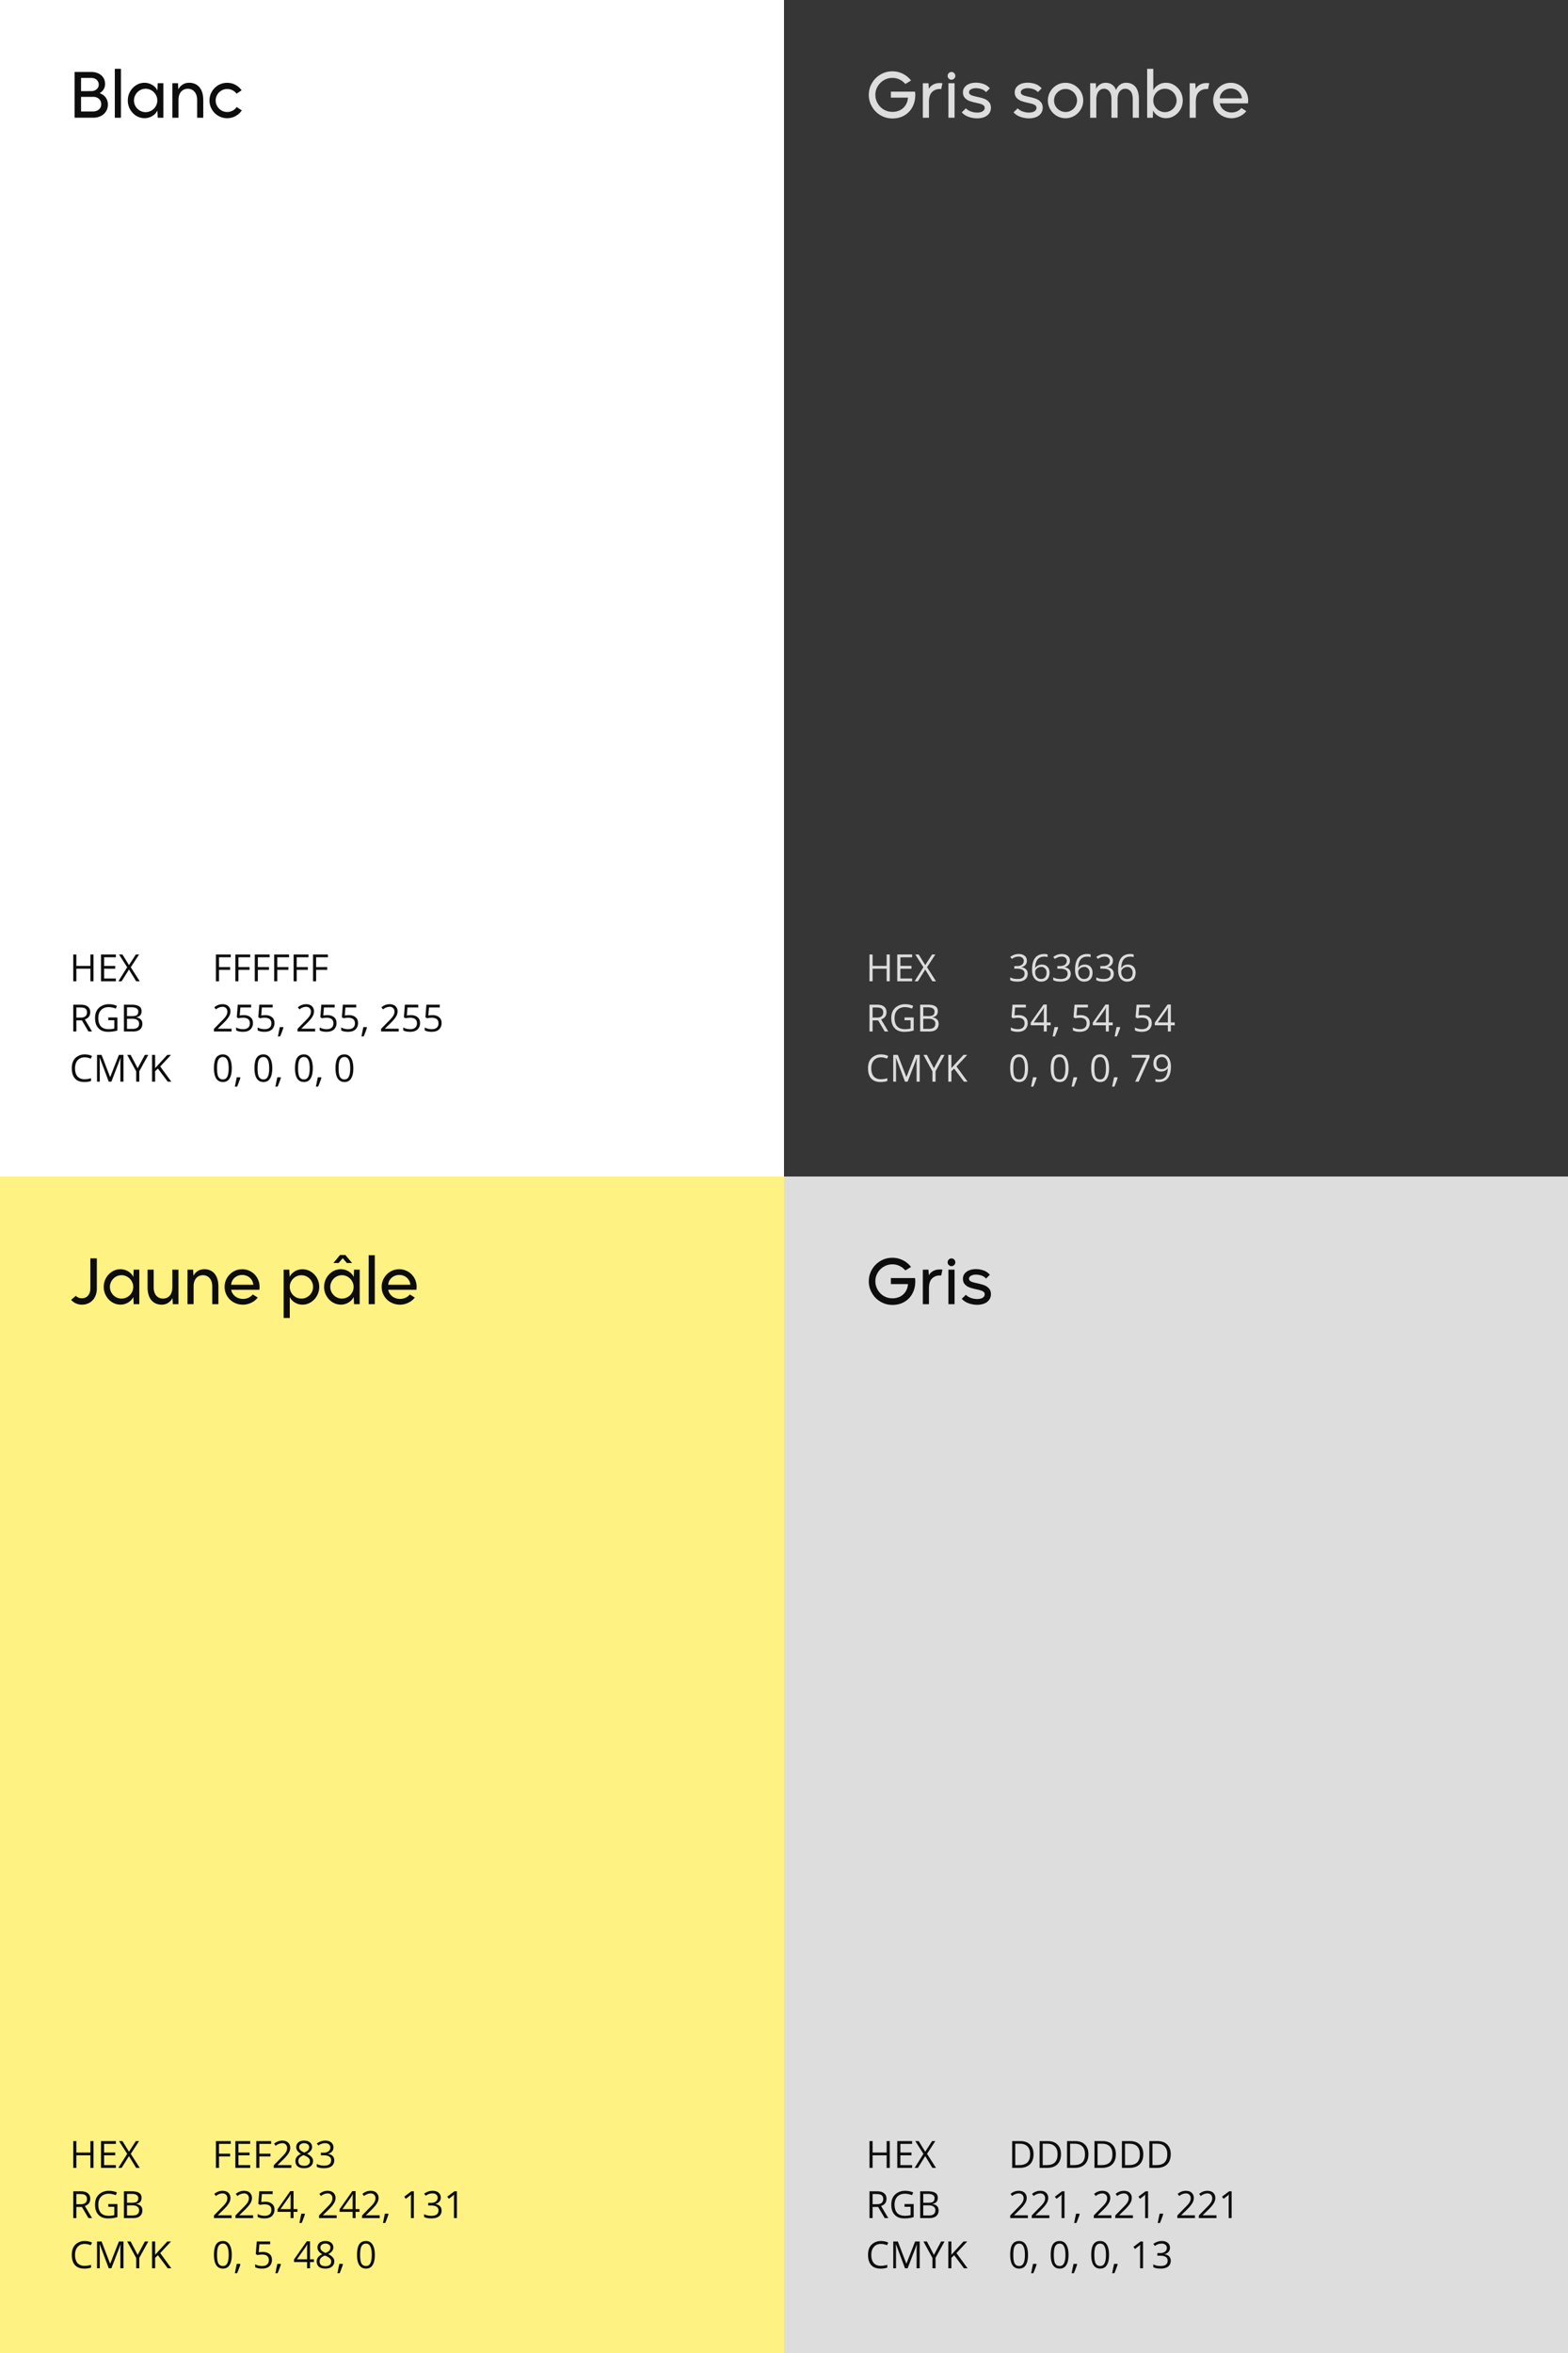
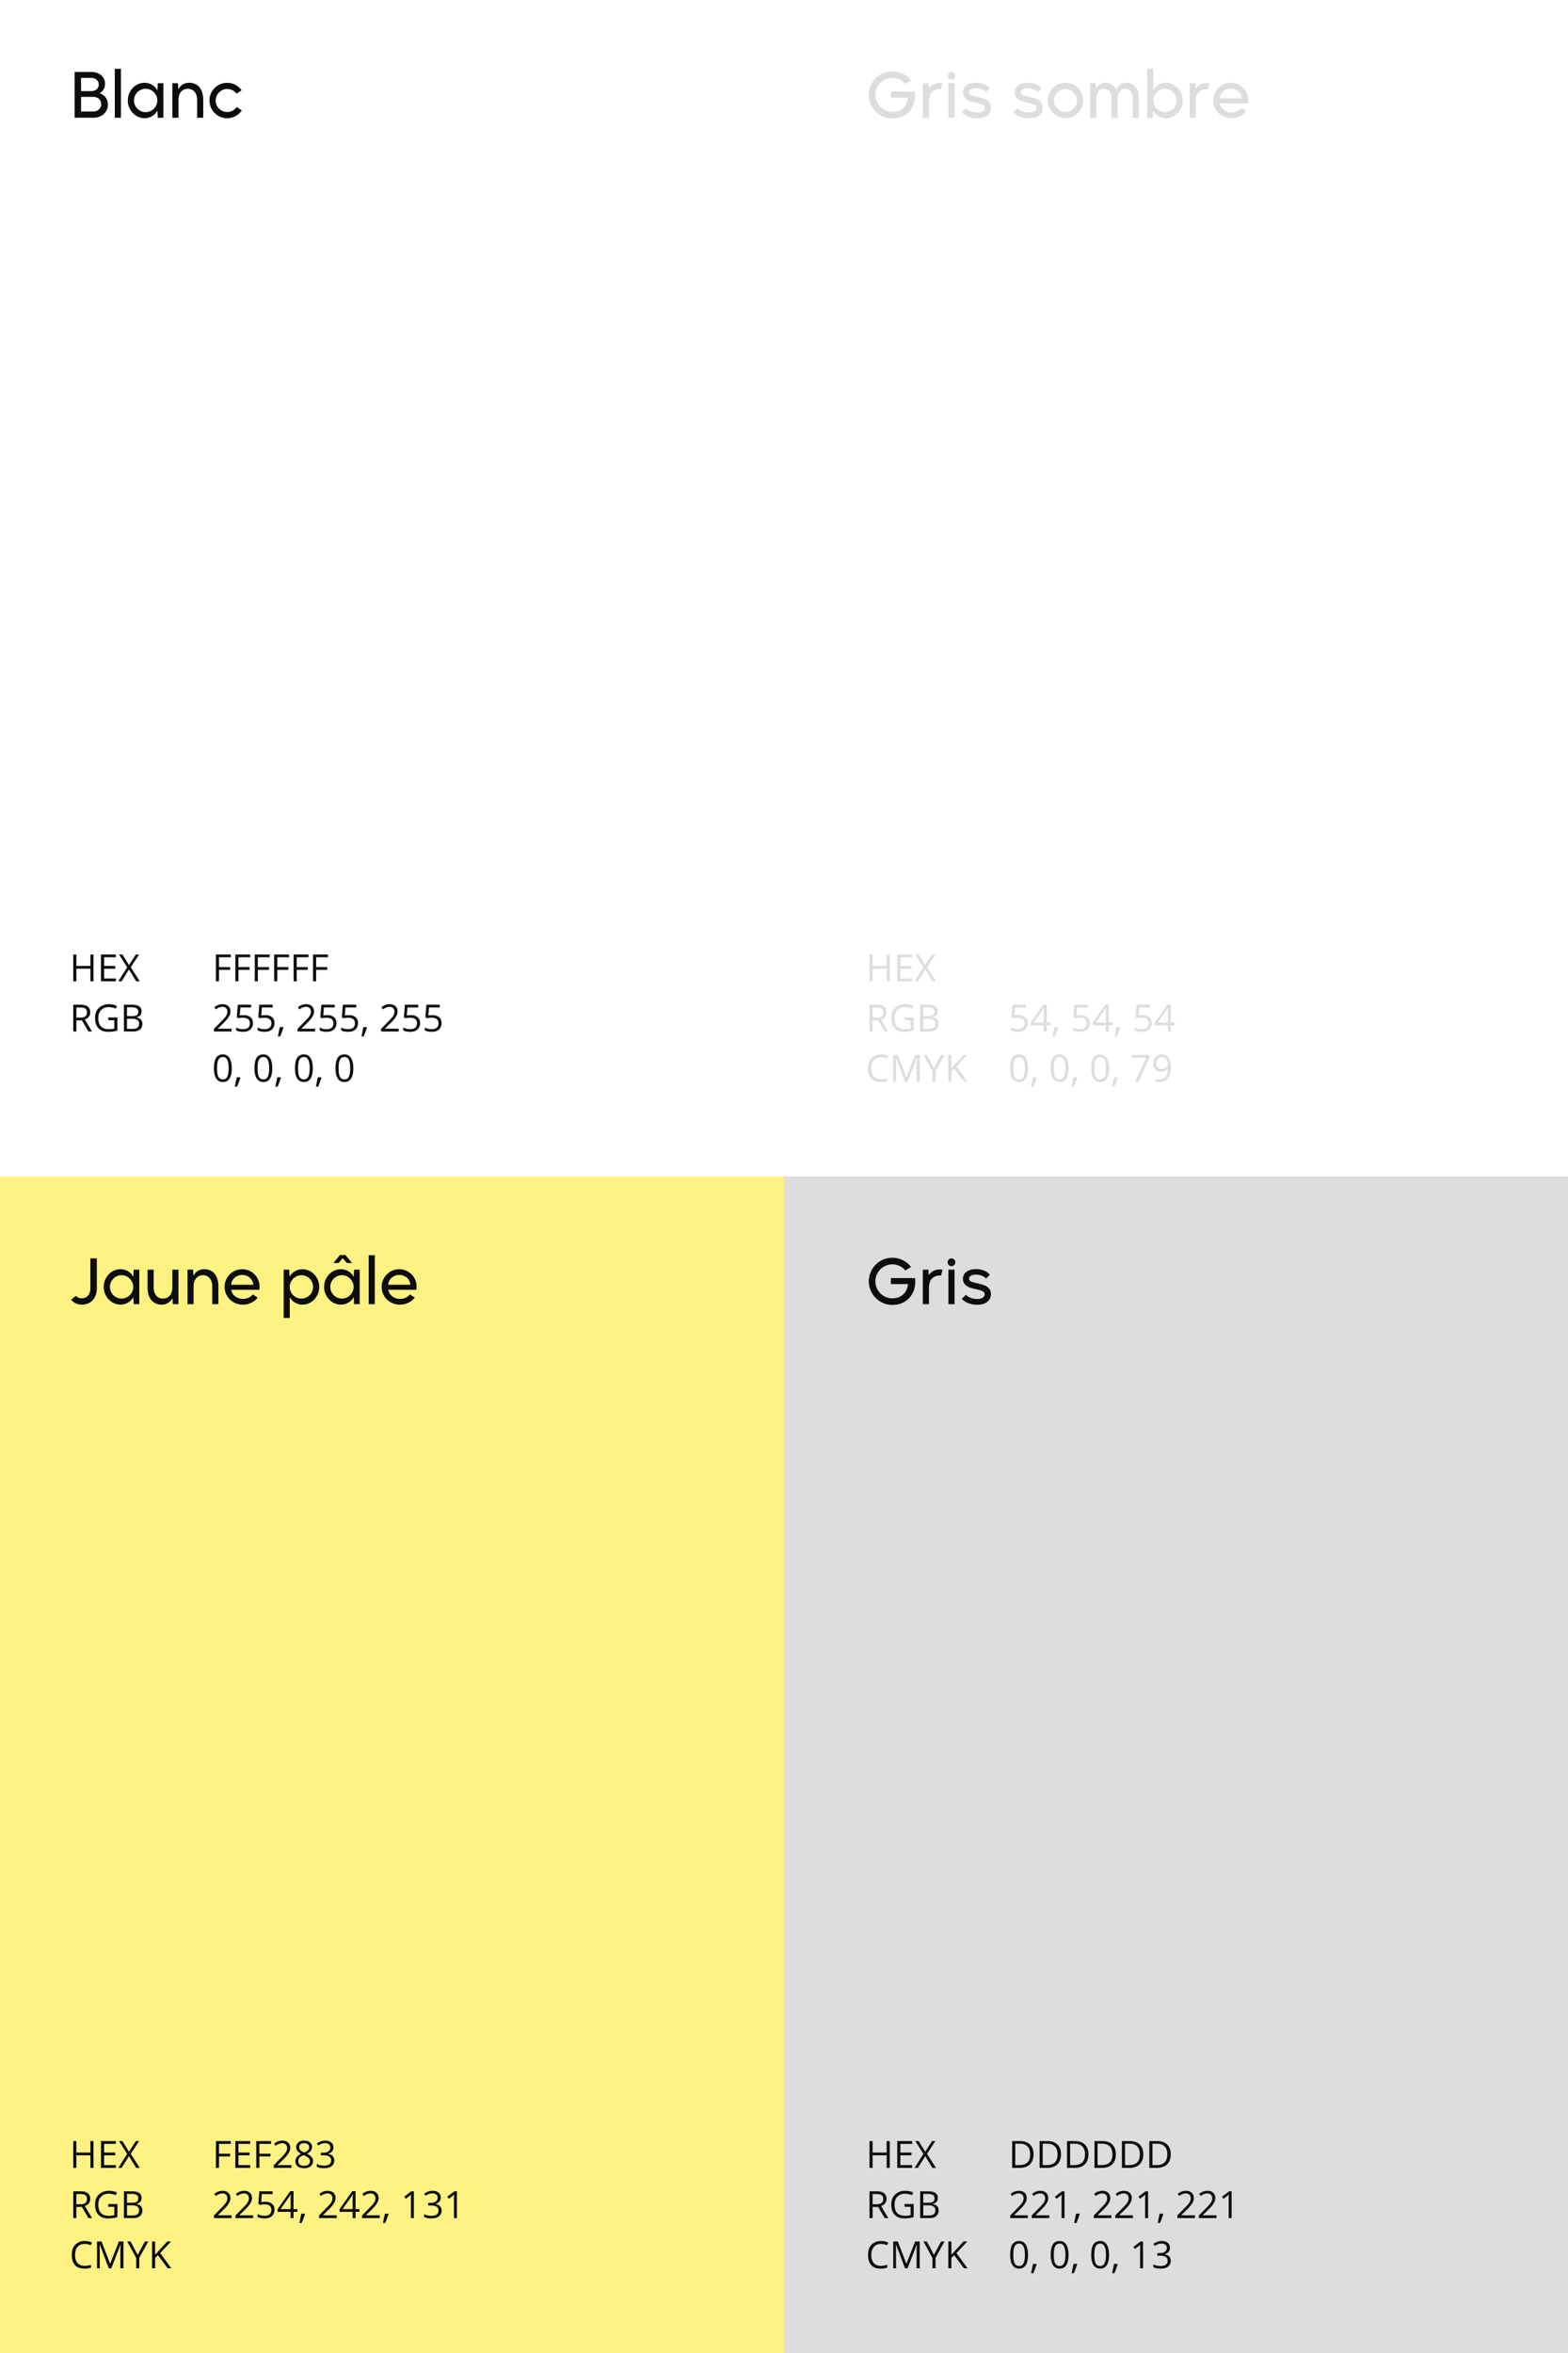
<svg xmlns="http://www.w3.org/2000/svg" width="200" viewBox="0 0 150 225" height="300" version="1.0">
  <defs>
    <clipPath id="a">
      <path d="M0 0h75v112.5H0zm0 0" />
    </clipPath>
    <clipPath id="b">
      <path d="M0 112.5h75V225H0zm0 0" />
    </clipPath>
    <clipPath id="c">
-       <path d="M75 0h75v112.5H75zm0 0" />
-     </clipPath>
+       </clipPath>
    <clipPath id="d">
      <path d="M75 112.5h75V225H75zm0 0" />
    </clipPath>
  </defs>
  <path fill="#fff" d="M-15-22.5h180v270H-15z" />
  <path fill="#fff" d="M-15-22.5h180v270H-15z" />
  <path fill="#fff" d="M-15-22.5h180v270H-15z" />
  <g clip-path="url(#a)">
    <path fill="#fff" d="M0 0h75.305v112.64H0zm0 0" />
  </g>
  <g clip-path="url(#b)">
    <path fill="#fef283" d="M0 112.5h75.305v112.64H0zm0 0" />
  </g>
  <g clip-path="url(#c)">
-     <path fill="#363636" d="M75 0h75.305v112.64H75zm0 0" />
-   </g>
+     </g>
  <g clip-path="url(#d)">
    <path fill="#ddd" d="M75 112.5h75.305v112.64H75zm0 0" />
  </g>
  <path d="M7.137 6.88h1.57c.266 0 .5.046.703.144.203.094.363.23.473.402.113.172.168.372.168.59a.979.979 0 0 1-.137.524 1.113 1.113 0 0 1-.387.375c.243.078.434.215.578.402.141.192.215.418.215.684a1.192 1.192 0 0 1-.68 1.097c-.218.106-.464.16-.742.16H7.137zm1.738 3.78a.929.929 0 0 0 .43-.089.652.652 0 0 0 .379-.613.669.669 0 0 0-.375-.61.873.873 0 0 0-.395-.086h-1.16v1.399zM8.73 8.713c.141 0 .262-.032.372-.082a.664.664 0 0 0 .253-.22.55.55 0 0 0 .09-.312.605.605 0 0 0-.195-.464c-.129-.122-.316-.184-.555-.184h-.941v1.266zM10.983 6.579h.586v4.68h-.586zM13.832 11.301c-.289 0-.558-.078-.805-.23a1.67 1.67 0 0 1-.582-.617 1.658 1.658 0 0 1-.218-.844c0-.309.07-.59.218-.848a1.67 1.67 0 0 1 .582-.617 1.472 1.472 0 0 1 1.54-.023c.226.14.39.316.492.535l.031-.7h.539v3.302h-.539l-.031-.688a1.26 1.26 0 0 1-.492.523 1.382 1.382 0 0 1-.735.207zm.094-.578c.203 0 .39-.05.562-.152.172-.098.309-.234.407-.406.101-.168.152-.356.152-.555 0-.203-.05-.39-.152-.559a1.106 1.106 0 0 0-.407-.41 1.086 1.086 0 0 0-.562-.152c-.2 0-.383.05-.555.152a1.125 1.125 0 0 0-.402.41 1.062 1.062 0 0 0-.152.56c0 .198.05.386.152.558.098.168.234.304.402.402.172.102.356.152.555.152zM16.488 7.958h.54l.03.586a1.17 1.17 0 0 1 .41-.453c.18-.118.392-.176.63-.176.265 0 .496.062.699.183.203.121.36.309.477.559.113.25.171.559.171.926v1.676h-.585V9.583c0-.242-.04-.446-.122-.61a.835.835 0 0 0-.32-.363.883.883 0 0 0-.453-.121.856.856 0 0 0-.453.121.84.84 0 0 0-.32.363c-.079.16-.118.364-.118.61v1.676h-.586zM21.733 11.305c-.309 0-.594-.078-.852-.23a1.67 1.67 0 0 1-.613-.621 1.64 1.64 0 0 1-.226-.848c0-.305.074-.586.226-.844a1.69 1.69 0 0 1 .613-.617c.262-.152.543-.226.852-.226.277 0 .54.062.781.191.242.129.442.305.602.524l-.485.324a1.178 1.178 0 0 0-.39-.328 1.14 1.14 0 0 0-.508-.118c-.2 0-.383.047-.55.149a1.093 1.093 0 0 0 0 1.898c.167.102.35.149.55.149a1.075 1.075 0 0 0 .91-.477l.488.324a1.685 1.685 0 0 1-1.398.75zm0 0" fill="#0d0d0d" />
  <g fill="#0d0d0d">
    <path d="M8.945 93.833h-.297V92.63H7.305v1.203h-.297V91.27h.297v1.094h1.343V91.27h.297zM11.086 93.833H9.664V91.27h1.422v.266H9.96v.828h1.062v.266H9.961v.937h1.125zM13.37 93.833h-.344l-.688-1.125-.703 1.125h-.313l.844-1.344-.781-1.219h.328l.625 1.016.656-1.016h.313l-.797 1.22zm0 0" />
  </g>
  <g fill="#0d0d0d">
    <path d="M7.305 97.57v1.063h-.297v-2.562h.703c.312 0 .539.062.687.187.157.117.235.293.235.531 0 .344-.172.575-.516.688l.688 1.156H8.46l-.625-1.062zm0-.265h.406c.207 0 .36-.04.453-.125.102-.082.156-.207.156-.375 0-.164-.054-.285-.156-.36-.094-.07-.258-.109-.484-.109h-.375zM10.358 97.29h.875v1.25a2.538 2.538 0 0 1-.422.093c-.136.02-.296.031-.484.031-.387 0-.687-.113-.906-.343-.219-.227-.328-.551-.328-.97 0-.269.05-.503.156-.702.113-.196.27-.348.469-.453.195-.114.43-.172.703-.172.27 0 .523.054.765.156l-.109.266a1.867 1.867 0 0 0-.672-.141c-.312 0-.558.094-.734.281-.18.18-.266.434-.266.766 0 .344.082.61.25.797.176.18.426.265.75.265.176 0 .352-.02.531-.062v-.797h-.578zM11.854 96.07h.719c.344 0 .586.055.734.157.157.094.235.25.235.469 0 .156-.043.289-.125.39a.659.659 0 0 1-.375.188v.015c.383.063.578.266.578.61 0 .23-.078.414-.235.547-.148.125-.359.187-.64.187h-.89zm.297 1.094h.484c.208 0 .36-.03.454-.093.093-.07.14-.188.14-.344a.329.329 0 0 0-.156-.297c-.105-.07-.266-.11-.484-.11h-.438zm0 .25v.97h.531c.207 0 .364-.04.47-.126.1-.082.155-.207.155-.375 0-.156-.058-.27-.172-.344-.105-.082-.265-.125-.484-.125zm0 0" />
  </g>
  <g fill="#0d0d0d">
-     <path d="M8.102 101.105c-.282 0-.508.094-.672.281-.168.188-.25.446-.25.766 0 .336.078.594.234.781.164.18.395.266.688.266.175 0 .378-.031.609-.094v.266a2.01 2.01 0 0 1-.656.094c-.387 0-.684-.114-.89-.344-.2-.227-.298-.551-.298-.969 0-.27.047-.504.14-.703.102-.195.25-.348.438-.453.188-.114.407-.172.657-.172.27 0 .503.055.703.156l-.125.25a1.44 1.44 0 0 0-.578-.125zM10.404 103.433l-.86-2.281H9.53c.008.188.016.406.016.656v1.625h-.266v-2.562h.437l.813 2.11h.016l.828-2.11h.437v2.562h-.297v-1.656c0-.187.008-.39.032-.61h-.016l-.875 2.266zM13.17 102.152l.687-1.281h.329l-.86 1.562v1h-.297v-.984l-.86-1.578h.329zM16.39 103.433h-.344l-.938-1.25-.266.25v1h-.296v-2.562h.296v1.265L16 100.871h.359l-1.031 1.11zm0 0" />
-   </g>
+     </g>
  <g fill="#0d0d0d">
    <path d="M20.952 93.833h-.297V91.27h1.422v.266h-1.125v.938h1.063v.265h-1.063zM22.81 93.833h-.296V91.27h1.421v.266H22.81v.938h1.063v.265H22.81zM24.668 93.833h-.296V91.27h1.421v.266h-1.125v.938h1.063v.265h-1.063zM26.527 93.833h-.297V91.27h1.422v.266h-1.125v.938h1.062v.265h-1.062zM28.385 93.833h-.297V91.27h1.422v.266h-1.125v.938h1.062v.265h-1.062zM30.243 93.833h-.297V91.27h1.422v.266h-1.125v.938h1.062v.265h-1.062zm0 0" />
  </g>
  <g fill="#0d0d0d">
    <path d="M22.155 98.633h-1.687v-.25l.672-.687c.207-.207.344-.352.406-.438.07-.094.125-.18.156-.265a.745.745 0 0 0 .047-.266.457.457 0 0 0-.125-.328.476.476 0 0 0-.344-.125 1.015 1.015 0 0 0-.625.25l-.156-.203c.238-.196.5-.297.781-.297.239 0 .426.062.563.187a.659.659 0 0 1 .203.5.926.926 0 0 1-.14.485c-.086.156-.25.359-.5.609l-.563.547v.016h1.312zM23.339 97.07c.258 0 .469.07.625.204.156.125.234.308.234.547a.823.823 0 0 1-.25.625c-.168.148-.402.218-.703.218-.281 0-.5-.046-.656-.14v-.281c.082.054.18.093.297.125.125.03.25.046.375.046.195 0 .351-.046.469-.14.113-.094.171-.235.171-.422 0-.352-.218-.531-.656-.531-.117 0-.262.015-.437.047l-.157-.094.094-1.203h1.281v.265h-1.03l-.063.766c.132-.02.27-.031.406-.031zM25.397 97.07c.258 0 .47.07.625.204.157.125.235.308.235.547a.823.823 0 0 1-.25.625c-.168.148-.403.218-.703.218-.282 0-.5-.046-.657-.14v-.281c.082.054.18.093.297.125.125.03.25.046.375.046.196 0 .352-.046.469-.14.113-.094.172-.235.172-.422 0-.352-.219-.531-.656-.531-.118 0-.262.015-.438.047l-.156-.094.094-1.203h1.28v.265h-1.03l-.063.766c.133-.02.27-.031.406-.031zM27.08 98.211l.032.047c-.031.117-.078.25-.14.406-.055.157-.11.301-.172.438h-.22c.032-.125.063-.277.095-.453a22 22 0 0 0 .093-.438zM30.148 98.633h-1.687v-.25l.672-.687c.207-.207.344-.352.406-.438.07-.094.125-.18.156-.265a.745.745 0 0 0 .047-.266.457.457 0 0 0-.125-.328.476.476 0 0 0-.344-.125 1.015 1.015 0 0 0-.625.25l-.156-.203c.239-.196.5-.297.781-.297.239 0 .426.062.563.187a.659.659 0 0 1 .203.5.926.926 0 0 1-.14.485c-.086.156-.25.359-.5.609l-.563.547v.016h1.312zM31.332 97.07c.258 0 .469.07.625.204.156.125.234.308.234.547a.823.823 0 0 1-.25.625c-.168.148-.402.218-.703.218-.281 0-.5-.046-.656-.14v-.281c.082.054.18.093.297.125.125.03.25.046.375.046.195 0 .351-.046.469-.14.113-.094.171-.235.171-.422 0-.352-.218-.531-.656-.531-.117 0-.262.015-.437.047l-.157-.094.094-1.203h1.281v.265h-1.03l-.063.766c.133-.02.27-.031.406-.031zM33.39 97.07c.258 0 .47.07.625.204.157.125.235.308.235.547a.823.823 0 0 1-.25.625c-.168.148-.403.218-.703.218-.282 0-.5-.046-.657-.14v-.281c.082.054.18.093.297.125.125.03.25.046.375.046.196 0 .352-.046.469-.14.113-.094.172-.235.172-.422 0-.352-.219-.531-.656-.531-.118 0-.262.015-.438.047l-.156-.094.094-1.203h1.28v.265h-1.03l-.063.766c.133-.02.27-.031.406-.031zM35.074 98.211l.031.047c-.031.117-.078.25-.14.406-.055.157-.11.301-.172.438h-.22c.032-.125.063-.277.095-.453a22 22 0 0 0 .093-.438zM38.141 98.633h-1.687v-.25l.672-.687c.207-.207.344-.352.406-.438.07-.094.125-.18.156-.265a.745.745 0 0 0 .047-.266.457.457 0 0 0-.125-.328.476.476 0 0 0-.344-.125 1.015 1.015 0 0 0-.625.25l-.156-.203c.239-.196.5-.297.781-.297.239 0 .426.062.563.187a.659.659 0 0 1 .203.5.926.926 0 0 1-.14.485c-.086.156-.25.359-.5.609l-.563.547v.016h1.312zM39.325 97.07c.258 0 .469.07.625.204.156.125.234.308.234.547a.823.823 0 0 1-.25.625c-.168.148-.402.218-.703.218-.281 0-.5-.046-.656-.14v-.281c.082.054.18.093.297.125.125.03.25.046.375.046.195 0 .351-.046.469-.14.113-.094.171-.235.171-.422 0-.352-.218-.531-.656-.531-.117 0-.262.015-.437.047l-.157-.094.094-1.203h1.281v.265h-1.03l-.063.766c.133-.02.27-.031.406-.031zM41.383 97.07c.258 0 .47.07.625.204.157.125.235.308.235.547a.823.823 0 0 1-.25.625c-.168.148-.403.218-.703.218-.282 0-.5-.046-.657-.14v-.281c.082.054.18.093.297.125.125.03.25.046.375.046.196 0 .352-.046.469-.14.113-.094.172-.235.172-.422 0-.352-.219-.531-.656-.531-.118 0-.262.015-.438.047l-.156-.094.094-1.203h1.28v.265h-1.03l-.063.766c.133-.02.27-.031.406-.031zm0 0" />
  </g>
  <g fill="#0d0d0d">
    <path d="M22.171 102.152c0 .438-.074.766-.219.984-.136.22-.343.329-.625.329-.28 0-.496-.11-.64-.329-.149-.226-.219-.554-.219-.984 0-.445.066-.781.203-1 .145-.219.363-.328.656-.328.27 0 .477.117.625.344.145.23.22.558.22.984zm-1.406 0c0 .375.039.648.125.813.094.167.238.25.437.25.188 0 .32-.083.407-.25.093-.176.14-.446.14-.813 0-.375-.047-.645-.14-.812-.086-.176-.22-.266-.407-.266-.199 0-.343.09-.437.266-.086.167-.125.437-.125.812zM22.964 103.011l.031.047c-.031.117-.078.25-.14.407-.055.156-.11.3-.172.437h-.22c.032-.125.063-.277.095-.453a22 22 0 0 0 .093-.438zM26.047 102.152c0 .438-.074.766-.219.984-.136.22-.343.329-.625.329-.28 0-.496-.11-.64-.329-.149-.226-.219-.554-.219-.984 0-.445.066-.781.203-1 .145-.219.363-.328.656-.328.27 0 .477.117.625.344.145.23.22.558.22.984zm-1.406 0c0 .375.039.648.125.813.094.167.238.25.437.25.188 0 .32-.083.407-.25.093-.176.14-.446.14-.813 0-.375-.047-.645-.14-.812-.086-.176-.22-.266-.407-.266-.199 0-.343.09-.437.266-.086.167-.125.437-.125.812zM26.84 103.011l.031.047c-.031.117-.078.25-.14.407-.055.156-.11.3-.172.437h-.219c.031-.125.063-.277.094-.453a22 22 0 0 0 .094-.438zM29.923 102.152c0 .438-.074.766-.218.984-.137.22-.344.329-.625.329-.282 0-.497-.11-.641-.329-.149-.226-.219-.554-.219-.984 0-.445.067-.781.203-1 .145-.219.364-.328.657-.328.27 0 .476.117.625.344.144.23.218.558.218.984zm-1.406 0c0 .375.04.648.125.813.094.167.238.25.438.25.187 0 .32-.083.406-.25.094-.176.14-.446.14-.813 0-.375-.046-.645-.14-.812-.086-.176-.219-.266-.406-.266-.2 0-.344.09-.438.266-.086.167-.125.437-.125.812zM30.716 103.011l.031.047c-.03.117-.078.25-.14.407-.055.156-.11.3-.172.437h-.219c.031-.125.063-.277.094-.453a22 22 0 0 0 .094-.438zM33.8 102.152c0 .438-.075.766-.22.984-.136.22-.343.329-.624.329-.282 0-.496-.11-.641-.329-.148-.226-.219-.554-.219-.984 0-.445.067-.781.203-1 .145-.219.364-.328.657-.328.27 0 .476.117.625.344.144.23.218.558.218.984zm-1.407 0c0 .375.04.648.125.813.094.167.238.25.438.25.187 0 .32-.083.406-.25.094-.176.14-.446.14-.813 0-.375-.046-.645-.14-.812-.086-.176-.219-.266-.406-.266-.2 0-.344.09-.438.266-.086.167-.125.437-.125.812zm0 0" />
  </g>
  <path d="M85.37 11.329c-.41 0-.788-.102-1.132-.305a2.187 2.187 0 0 1-.82-.824 2.186 2.186 0 0 1-.305-1.129c0-.406.102-.785.305-1.129.199-.344.472-.617.82-.82.344-.203.723-.301 1.133-.301.355 0 .687.078 1 .234.309.157.57.371.781.645l-.547.332a1.547 1.547 0 0 0-.547-.426 1.542 1.542 0 0 0-.687-.156c-.297 0-.566.07-.816.219-.25.144-.446.34-.59.586a1.54 1.54 0 0 0-.223.812c0 .297.074.57.223.82a1.593 1.593 0 0 0 1.406.809c.277 0 .527-.055.742-.168.219-.113.39-.273.524-.48a1.54 1.54 0 0 0 .222-.711h-1.633v-.575h2.305c.02.094.027.196.027.309 0 .438-.09.828-.277 1.172-.184.344-.441.61-.773.8-.332.192-.711.286-1.137.286zM88.282 7.962l.539-.004.035.543c.098-.18.238-.317.418-.414.184-.098.395-.149.633-.145.082 0 .168.004.25.016l-.121.566a.596.596 0 0 0-.117-.012c-.309 0-.563.098-.758.293-.196.192-.293.504-.293.934v1.52h-.586zM90.729 7.958h.586v3.3h-.586zm.293-.336a.34.34 0 0 1-.258-.11.34.34 0 0 1-.11-.257c0-.102.036-.192.11-.262a.34.34 0 0 1 .258-.11.34.34 0 0 1 .258.11c.074.074.109.16.109.262a.34.34 0 0 1-.11.257.34.34 0 0 1-.257.11zM93.47 11.317a2.38 2.38 0 0 1-.798-.14 1.577 1.577 0 0 1-.668-.434l.399-.383c.11.121.261.219.46.293.2.074.403.113.61.113.219 0 .395-.039.527-.12.133-.083.2-.192.2-.337a.28.28 0 0 0-.106-.226.762.762 0 0 0-.27-.14 4.512 4.512 0 0 0-.425-.106 5.09 5.09 0 0 1-.653-.18 1.123 1.123 0 0 1-.441-.293c-.125-.137-.187-.313-.187-.54 0-.175.05-.335.152-.472.105-.14.25-.25.437-.328.192-.078.41-.117.657-.117.25 0 .488.043.726.125.235.082.434.223.602.418l-.364.36a.958.958 0 0 0-.421-.282 1.582 1.582 0 0 0-.528-.094 1 1 0 0 0-.492.106c-.125.07-.187.168-.187.289 0 .082.035.148.097.199.067.05.153.094.258.125.106.031.238.066.402.102.27.058.496.12.672.183.18.063.336.164.465.305.133.137.2.324.2.555a.888.888 0 0 1-.184.566c-.121.156-.282.27-.48.344-.2.074-.423.11-.66.11zM98.423 11.317a2.38 2.38 0 0 1-.797-.14 1.577 1.577 0 0 1-.668-.434l.399-.383c.11.121.261.219.46.293.2.074.403.113.61.113.219 0 .395-.039.527-.12.133-.083.2-.192.2-.337a.28.28 0 0 0-.106-.226.762.762 0 0 0-.27-.14 4.512 4.512 0 0 0-.425-.106 5.09 5.09 0 0 1-.653-.18 1.123 1.123 0 0 1-.44-.293c-.126-.137-.188-.313-.188-.54 0-.175.05-.335.152-.472.105-.14.25-.25.437-.328.192-.078.41-.117.657-.117.25 0 .488.043.726.125.235.082.434.223.602.418l-.363.36a.958.958 0 0 0-.422-.282 1.582 1.582 0 0 0-.528-.094 1 1 0 0 0-.492.106c-.125.07-.187.168-.187.289 0 .082.035.148.097.199.067.05.153.094.258.125.106.031.238.066.402.102.27.058.497.12.672.183.18.063.336.164.465.305.133.137.2.324.2.555a.888.888 0 0 1-.184.566c-.121.156-.281.27-.48.344-.2.074-.423.11-.66.11zM101.935 11.305c-.308 0-.594-.078-.851-.23a1.67 1.67 0 0 1-.614-.621 1.64 1.64 0 0 1-.226-.848c0-.305.074-.586.226-.844a1.69 1.69 0 0 1 .614-.617c.257-.152.543-.226.851-.226.305 0 .586.074.844.226.258.153.465.36.617.617.152.258.23.54.23.844 0 .305-.078.59-.23.848a1.71 1.71 0 0 1-.617.62 1.63 1.63 0 0 1-.844.231zm0-.597c.2 0 .38-.047.547-.149.172-.097.305-.23.402-.402.098-.168.149-.352.149-.55 0-.2-.051-.38-.149-.548-.097-.168-.23-.3-.402-.398a1.028 1.028 0 0 0-.547-.149c-.2 0-.383.047-.55.149a1.093 1.093 0 0 0 0 1.898c.167.102.35.149.55.149zM104.29 7.958h.539l.03.55a.928.928 0 0 1 .372-.437.968.968 0 0 1 .531-.156c.25 0 .465.062.637.191.172.13.297.297.367.508.07-.203.192-.371.363-.504a.962.962 0 0 1 .598-.195c.375 0 .672.129.89.386.223.262.333.66.333 1.208v1.75h-.586v-1.75c0-.356-.067-.614-.203-.774a.648.648 0 0 0-.524-.246.649.649 0 0 0-.515.246c-.141.164-.211.422-.211.774v1.75h-.586v-1.75c0-.356-.067-.614-.203-.774a.643.643 0 0 0-.524-.246.6.6 0 0 0-.367.121.797.797 0 0 0-.262.363 1.723 1.723 0 0 0-.094.61v1.676h-.585zM111.538 11.301c-.265 0-.511-.07-.738-.207a1.276 1.276 0 0 1-.488-.523l-.032.688h-.539v-4.68h.586v2.058c.102-.21.262-.382.485-.52a1.36 1.36 0 0 1 .726-.202c.29 0 .559.074.801.23.246.153.441.36.59.617.144.258.215.543.215.848 0 .305-.07.586-.215.848-.149.258-.344.46-.59.613-.242.152-.512.23-.8.23zm-.093-.578a1.125 1.125 0 0 0 .96-.559 1.12 1.12 0 0 0 0-1.117 1.156 1.156 0 0 0-.406-.406 1.068 1.068 0 0 0-.554-.152c-.204 0-.391.05-.563.152a1.136 1.136 0 0 0-.406.41 1.069 1.069 0 0 0-.149.56c0 .198.047.386.149.558.101.168.234.304.406.402.172.102.36.152.563.152zM113.808 7.962l.539-.004.035.543c.098-.18.238-.317.418-.414.184-.098.395-.149.633-.145.082 0 .168.004.25.016l-.121.566a.596.596 0 0 0-.117-.012c-.31 0-.563.098-.758.293-.196.192-.293.504-.293.934v1.52h-.586zM117.81 11.305c-.329 0-.625-.078-.895-.23a1.674 1.674 0 0 1-.855-1.469c0-.305.074-.586.222-.844a1.74 1.74 0 0 1 .61-.617c.257-.152.539-.226.84-.226a1.648 1.648 0 0 1 1.453.84c.144.257.218.542.218.847 0 .07-.008.164-.02.278h-2.698a1.06 1.06 0 0 0 .605.757c.16.075.332.114.52.114.199 0 .378-.04.539-.114.16-.074.296-.18.402-.312l.476.297a1.645 1.645 0 0 1-.617.492 1.798 1.798 0 0 1-.8.187zm.992-1.902a.944.944 0 0 0-.157-.469 1.026 1.026 0 0 0-.375-.343 1.15 1.15 0 0 0-.535-.125c-.187 0-.36.043-.515.125-.16.085-.285.199-.38.343a.932.932 0 0 0-.155.469zm0 0" fill="#ddd" />
  <g fill="#ddd">
    <path d="M85.117 93.833h-.297V92.63h-1.344v1.203h-.296V91.27h.296v1.094h1.344V91.27h.297zM87.258 93.833h-1.422V91.27h1.422v.266h-1.125v.828h1.062v.266h-1.062v.937h1.125zM89.541 93.833h-.344l-.687-1.125-.703 1.125h-.313l.844-1.344-.781-1.219h.328l.625 1.016.656-1.016h.312l-.796 1.22zm0 0" />
  </g>
  <g fill="#ddd">
    <path d="M83.476 97.57v1.063h-.296v-2.562h.703c.312 0 .539.062.687.187.156.117.235.293.235.531 0 .344-.172.575-.516.688l.687 1.156h-.343l-.625-1.062zm0-.265h.407c.207 0 .359-.04.453-.125.101-.082.156-.207.156-.375 0-.164-.055-.285-.156-.36-.094-.07-.258-.109-.485-.109h-.375zM86.53 97.29h.875v1.25a2.538 2.538 0 0 1-.422.093c-.137.02-.297.031-.484.031-.387 0-.688-.113-.907-.343-.218-.227-.328-.551-.328-.97 0-.269.051-.503.157-.702.113-.196.27-.348.468-.453.196-.114.43-.172.703-.172.27 0 .524.054.766.156l-.11.266a1.867 1.867 0 0 0-.671-.141c-.313 0-.559.094-.735.281-.18.18-.265.434-.265.766 0 .344.082.61.25.797.176.18.426.265.75.265.176 0 .351-.02.531-.062v-.797h-.578zM88.026 96.07h.719c.343 0 .586.055.734.157.156.094.234.25.234.469 0 .156-.043.289-.125.39a.659.659 0 0 1-.375.188v.015c.383.063.579.266.579.61 0 .23-.079.414-.235.547-.148.125-.36.187-.64.187h-.891zm.297 1.094h.484c.207 0 .36-.03.453-.093.094-.07.141-.188.141-.344a.329.329 0 0 0-.156-.297c-.106-.07-.266-.11-.485-.11h-.437zm0 .25v.97h.531c.207 0 .363-.04.469-.126.101-.082.156-.207.156-.375 0-.156-.059-.27-.172-.344-.105-.082-.265-.125-.484-.125zm0 0" />
  </g>
  <g fill="#ddd">
    <path d="M84.273 101.105c-.281 0-.508.094-.672.281-.168.188-.25.446-.25.766 0 .336.079.594.235.781.164.18.394.266.687.266.176 0 .38-.031.61-.094v.266a2.01 2.01 0 0 1-.657.094c-.386 0-.683-.114-.89-.344-.2-.227-.297-.551-.297-.969 0-.27.047-.504.14-.703.102-.195.25-.348.438-.453.188-.114.406-.172.656-.172.27 0 .504.055.703.156l-.125.25a1.44 1.44 0 0 0-.578-.125zM86.576 103.433l-.86-2.281h-.015c.008.188.015.406.015.656v1.625h-.265v-2.562h.437l.813 2.11h.015l.828-2.11h.438v2.562h-.297v-1.656c0-.187.008-.39.031-.61h-.015l-.875 2.266zM89.342 102.152l.687-1.281h.328l-.86 1.562v1h-.296v-.984l-.86-1.578h.329zM92.561 103.433h-.344l-.937-1.25-.266.25v1h-.297v-2.562h.297v1.265l1.156-1.265h.36l-1.031 1.11zm0 0" />
  </g>
  <g fill="#ddd">
-     <path d="M98.233 91.864a.578.578 0 0 1-.14.406.74.74 0 0 1-.39.22c.206.03.359.1.452.202a.585.585 0 0 1 .157.422c0 .242-.09.43-.266.563-.168.125-.406.187-.719.187-.137 0-.262-.011-.375-.031a1.066 1.066 0 0 1-.312-.11v-.265c.101.055.218.094.343.125.125.023.243.031.36.031.445 0 .672-.172.672-.515 0-.313-.246-.47-.735-.47h-.25v-.25h.25c.196 0 .352-.038.47-.124a.445.445 0 0 0 .187-.375.358.358 0 0 0-.141-.297.525.525 0 0 0-.344-.11 1.11 1.11 0 0 0-.328.047 1.49 1.49 0 0 0-.328.172l-.156-.187c.113-.082.238-.149.375-.203.133-.051.28-.078.437-.078.238 0 .426.058.563.171a.574.574 0 0 1 .218.47zM98.73 92.74c0-.509.097-.891.296-1.141.196-.25.489-.375.875-.375.125 0 .227.015.313.046v.25a.99.99 0 0 0-.313-.046c-.281 0-.496.09-.64.265-.137.168-.215.434-.235.797h.032c.125-.195.328-.297.609-.297.226 0 .406.07.531.203.133.137.203.325.203.563 0 .273-.074.484-.218.64-.149.149-.34.22-.579.22a.765.765 0 0 1-.64-.298c-.156-.195-.235-.472-.235-.828zm.859.874c.164 0 .297-.05.39-.156.094-.102.141-.254.141-.453a.532.532 0 0 0-.14-.39.466.466 0 0 0-.376-.157.613.613 0 0 0-.296.078.55.55 0 0 0-.204.172.384.384 0 0 0-.078.234c0 .125.02.243.063.344.05.106.117.188.203.25a.573.573 0 0 0 .297.078zM102.35 91.864a.578.578 0 0 1-.14.406.74.74 0 0 1-.39.22c.206.03.358.1.452.202a.585.585 0 0 1 .156.422c0 .242-.09.43-.265.563-.168.125-.406.187-.719.187-.137 0-.262-.011-.375-.031a1.066 1.066 0 0 1-.312-.11v-.265c.101.055.218.094.343.125.125.023.243.031.36.031.445 0 .672-.172.672-.515 0-.313-.246-.47-.735-.47h-.25v-.25h.25c.196 0 .352-.038.469-.124a.445.445 0 0 0 .187-.375.358.358 0 0 0-.14-.297.525.525 0 0 0-.344-.11 1.11 1.11 0 0 0-.328.047 1.49 1.49 0 0 0-.328.172l-.156-.187c.113-.082.238-.149.375-.203.132-.051.28-.078.437-.078.238 0 .426.058.563.171a.574.574 0 0 1 .218.47zM102.846 92.74c0-.509.098-.891.297-1.141.196-.25.488-.375.875-.375.125 0 .227.015.313.046v.25a.99.99 0 0 0-.313-.046c-.281 0-.496.09-.64.265-.137.168-.215.434-.235.797h.031c.125-.195.329-.297.61-.297.226 0 .406.07.531.203.133.137.203.325.203.563 0 .273-.074.484-.219.64-.148.149-.34.22-.578.22a.765.765 0 0 1-.64-.298c-.157-.195-.235-.472-.235-.828zm.86.874c.164 0 .297-.05.39-.156.094-.102.14-.254.14-.453a.532.532 0 0 0-.14-.39.466.466 0 0 0-.375-.157.613.613 0 0 0-.297.078.55.55 0 0 0-.203.172.384.384 0 0 0-.078.234c0 .125.02.243.063.344.05.106.117.188.203.25a.573.573 0 0 0 .297.078zM106.467 91.864a.578.578 0 0 1-.14.406.74.74 0 0 1-.391.22c.207.03.36.1.453.202a.585.585 0 0 1 .156.422c0 .242-.09.43-.265.563-.168.125-.406.187-.719.187-.137 0-.262-.011-.375-.031a1.066 1.066 0 0 1-.312-.11v-.265c.101.055.218.094.343.125.125.023.242.031.36.031.445 0 .672-.172.672-.515 0-.313-.247-.47-.735-.47h-.25v-.25h.25c.195 0 .352-.038.469-.124a.445.445 0 0 0 .187-.375.358.358 0 0 0-.14-.297.525.525 0 0 0-.344-.11 1.11 1.11 0 0 0-.328.047 1.49 1.49 0 0 0-.328.172l-.156-.187c.113-.082.238-.149.375-.203.132-.051.28-.078.437-.078.238 0 .426.058.563.171a.574.574 0 0 1 .218.47zM106.963 92.74c0-.509.098-.891.297-1.141.195-.25.488-.375.875-.375.125 0 .227.015.313.046v.25a.99.99 0 0 0-.313-.046c-.281 0-.496.09-.64.265-.137.168-.215.434-.235.797h.031c.125-.195.328-.297.61-.297.226 0 .406.07.531.203.133.137.203.325.203.563 0 .273-.074.484-.219.64-.148.149-.34.22-.578.22a.765.765 0 0 1-.64-.298c-.157-.195-.235-.472-.235-.828zm.86.874c.164 0 .296-.05.39-.156.094-.102.14-.254.14-.453a.532.532 0 0 0-.14-.39.466.466 0 0 0-.375-.157.613.613 0 0 0-.297.078.55.55 0 0 0-.203.172.384.384 0 0 0-.078.234c0 .125.02.243.063.344.05.106.117.188.203.25a.573.573 0 0 0 .297.078zm0 0" />
-   </g>
+     </g>
  <g fill="#ddd">
    <path d="M97.452 97.07c.258 0 .469.07.625.204.156.125.235.308.235.547a.823.823 0 0 1-.25.625c-.168.148-.403.218-.704.218-.28 0-.5-.046-.656-.14v-.281c.082.054.18.093.297.125.125.03.25.046.375.046.195 0 .352-.046.469-.14.113-.094.172-.235.172-.422 0-.352-.22-.531-.657-.531-.117 0-.261.015-.437.047l-.156-.094.093-1.203h1.282v.265h-1.032l-.062.766c.133-.02.27-.031.406-.031zM100.51 98.04h-.374v.593h-.282v-.594h-1.25v-.25l1.22-1.734h.312v1.719h.375zm-.656-.266v-.844c0-.164.004-.36.016-.578h-.016a1.77 1.77 0 0 1-.156.281l-.812 1.14zM101.194 98.211l.031.047c-.03.117-.078.25-.14.406-.055.157-.11.301-.172.438h-.219c.031-.125.063-.277.094-.453a22 22 0 0 0 .094-.438zM103.387 97.07c.258 0 .468.07.625.204.156.125.234.308.234.547a.823.823 0 0 1-.25.625c-.168.148-.402.218-.703.218-.281 0-.5-.046-.656-.14v-.281c.082.054.18.093.297.125.125.03.25.046.375.046.195 0 .351-.046.468-.14.114-.094.172-.235.172-.422 0-.352-.219-.531-.656-.531-.117 0-.262.015-.438.047l-.156-.094.094-1.203h1.281v.265h-1.031l-.063.766c.133-.02.27-.031.407-.031zM106.445 98.04h-.375v.593h-.281v-.594h-1.25v-.25l1.219-1.734h.312v1.719h.375zm-.656-.266v-.844c0-.164.004-.36.016-.578h-.016a1.77 1.77 0 0 1-.156.281l-.813 1.14zM107.129 98.211l.03.047c-.03.117-.077.25-.14.406-.054.157-.11.301-.172.438h-.218c.03-.125.062-.277.093-.453a22 22 0 0 0 .094-.438zM109.321 97.07c.258 0 .469.07.625.204.157.125.235.308.235.547a.823.823 0 0 1-.25.625c-.168.148-.403.218-.703.218-.282 0-.5-.046-.657-.14v-.281c.082.054.18.093.297.125.125.03.25.046.375.046.195 0 .352-.046.469-.14.113-.094.172-.235.172-.422 0-.352-.219-.531-.656-.531-.118 0-.262.015-.438.047l-.156-.094.094-1.203h1.28v.265h-1.03l-.063.766c.133-.02.27-.031.406-.031zM112.38 98.04h-.375v.593h-.281v-.594h-1.25v-.25l1.218-1.734h.313v1.719h.375zm-.656-.266v-.844c0-.164.003-.36.015-.578h-.015a1.77 1.77 0 0 1-.157.281l-.812 1.14zm0 0" />
  </g>
  <g fill="#ddd">
    <path d="M98.343 102.152c0 .438-.074.766-.219.984-.137.22-.344.329-.625.329s-.496-.11-.64-.329c-.149-.226-.22-.554-.22-.984 0-.445.067-.781.204-1 .144-.219.363-.328.656-.328.27 0 .477.117.625.344.145.23.219.558.219.984zm-1.406 0c0 .375.039.648.125.813.093.167.238.25.437.25.188 0 .32-.083.406-.25.094-.176.14-.446.14-.813 0-.375-.046-.645-.14-.812-.086-.176-.218-.266-.406-.266-.2 0-.344.09-.437.266-.086.167-.125.437-.125.812zM99.136 103.011l.03.047c-.03.117-.077.25-.14.407-.054.156-.11.3-.172.437h-.218c.03-.125.062-.277.093-.453a22 22 0 0 0 .094-.438zM102.219 102.152c0 .438-.074.766-.219.984-.137.22-.344.329-.625.329s-.496-.11-.64-.329c-.149-.226-.22-.554-.22-.984 0-.445.067-.781.204-1 .144-.219.363-.328.656-.328.27 0 .477.117.625.344.145.23.219.558.219.984zm-1.406 0c0 .375.039.648.125.813.093.167.238.25.437.25.188 0 .32-.083.406-.25.094-.176.141-.446.141-.813 0-.375-.047-.645-.14-.812-.087-.176-.22-.266-.407-.266-.2 0-.344.09-.437.266-.086.167-.125.437-.125.812zM103.012 103.011l.031.047c-.031.117-.078.25-.14.407-.055.156-.11.3-.173.437h-.218c.031-.125.062-.277.093-.453a22 22 0 0 0 .094-.438zM106.095 102.152c0 .438-.074.766-.219.984-.136.22-.343.329-.625.329-.281 0-.496-.11-.64-.329-.149-.226-.22-.554-.22-.984 0-.445.067-.781.204-1 .145-.219.363-.328.656-.328.27 0 .477.117.625.344.145.23.219.558.219.984zm-1.406 0c0 .375.039.648.125.813.094.167.238.25.437.25.188 0 .32-.083.407-.25.093-.176.14-.446.14-.813 0-.375-.047-.645-.14-.812-.086-.176-.22-.266-.407-.266-.199 0-.343.09-.437.266-.086.167-.125.437-.125.812zM106.888 103.011l.031.047c-.031.117-.078.25-.14.407-.055.156-.11.3-.172.437h-.22c.032-.125.063-.277.095-.453a22 22 0 0 0 .093-.438zM108.596 103.433l1.063-2.297h-1.391v-.265h1.703v.234l-1.047 2.328zM112.014 101.965c0 1-.387 1.5-1.156 1.5-.137 0-.246-.012-.328-.032v-.25a.973.973 0 0 0 .312.047c.281 0 .492-.082.64-.25.145-.176.223-.445.235-.812h-.016a.615.615 0 0 1-.265.218.771.771 0 0 1-.36.079c-.218 0-.398-.067-.53-.204-.138-.132-.204-.32-.204-.562 0-.27.07-.484.219-.64a.8.8 0 0 1 .594-.235c.175 0 .328.047.453.14.132.094.234.231.297.407.07.168.109.367.109.594zm-.86-.891a.479.479 0 0 0-.39.172c-.094.105-.14.25-.14.437 0 .18.038.313.124.407.082.093.211.14.39.14.102 0 .196-.02.282-.062a.452.452 0 0 0 .297-.406.78.78 0 0 0-.078-.344.605.605 0 0 0-.188-.25.489.489 0 0 0-.296-.094zm0 0" />
  </g>
  <path d="M7.827 124.756c-.199 0-.386-.043-.566-.122a1.321 1.321 0 0 1-.457-.34l.45-.382c.16.156.35.234.573.234.25 0 .446-.086.594-.262.149-.171.223-.402.223-.687v-2.867h.62v2.867c0 .312-.062.59-.183.824a1.337 1.337 0 0 1-.508.543 1.483 1.483 0 0 1-.746.192zM11.53 124.752c-.289 0-.558-.078-.805-.23a1.67 1.67 0 0 1-.582-.618 1.658 1.658 0 0 1-.218-.844c0-.308.07-.59.218-.847a1.67 1.67 0 0 1 .582-.618 1.472 1.472 0 0 1 1.54-.023c.226.14.39.316.492.535l.03-.7h.54v3.302h-.54l-.03-.688a1.26 1.26 0 0 1-.493.524 1.382 1.382 0 0 1-.734.207zm.094-.578c.203 0 .39-.051.562-.153.172-.097.309-.234.407-.406.101-.168.152-.356.152-.555 0-.203-.05-.39-.152-.558a1.106 1.106 0 0 0-.407-.41 1.086 1.086 0 0 0-.562-.153c-.2 0-.383.05-.555.152a1.125 1.125 0 0 0-.402.41 1.062 1.062 0 0 0-.153.56c0 .198.051.386.153.558.097.168.234.305.402.402.172.102.356.153.555.153zM15.464 124.756c-.266 0-.496-.063-.7-.184a1.252 1.252 0 0 1-.476-.559c-.113-.25-.172-.558-.172-.925v-1.68h.586v1.68c0 .242.039.441.121.605a.794.794 0 0 0 .32.363.88.88 0 0 0 .454.118.89.89 0 0 0 .453-.118.84.84 0 0 0 .32-.363c.078-.164.117-.363.117-.605v-1.68h.586v3.3h-.539l-.031-.585c-.094.187-.235.34-.414.457-.18.117-.387.176-.625.176zM17.935 121.408h.539l.031.586a1.17 1.17 0 0 1 .41-.453c.18-.117.391-.176.63-.176.265 0 .495.062.698.184.204.12.36.308.477.558.113.25.172.559.172.926v1.676h-.586v-1.676c0-.242-.04-.445-.121-.61a.835.835 0 0 0-.32-.363.883.883 0 0 0-.454-.12.856.856 0 0 0-.453.12.84.84 0 0 0-.32.364c-.078.16-.117.363-.117.609v1.676h-.586zM23.238 124.756c-.328 0-.625-.079-.894-.23a1.674 1.674 0 0 1-.856-1.47c0-.304.074-.586.223-.843a1.74 1.74 0 0 1 .61-.618c.257-.152.538-.226.839-.226a1.648 1.648 0 0 1 1.453.84c.145.257.219.543.219.847 0 .07-.008.164-.02.278h-2.699a1.06 1.06 0 0 0 .606.757c.16.075.332.114.52.114.198 0 .378-.04.538-.114.16-.074.297-.18.402-.312l.477.297a1.645 1.645 0 0 1-.617.492 1.798 1.798 0 0 1-.8.188zm.992-1.903a.944.944 0 0 0-.156-.469 1.026 1.026 0 0 0-.375-.343 1.15 1.15 0 0 0-.535-.125c-.188 0-.36.043-.516.125-.16.086-.285.199-.379.343a.932.932 0 0 0-.156.47zM27.135 121.408h.54l.03.687c.102-.21.266-.382.489-.52a1.37 1.37 0 0 1 .738-.206c.29 0 .559.074.8.226a1.695 1.695 0 0 1 .805 1.46c0 .306-.07.591-.218.849a1.66 1.66 0 0 1-.586.621c-.242.152-.512.23-.8.23-.263 0-.505-.07-.727-.206a1.233 1.233 0 0 1-.485-.52v2h-.586zm1.703 2.766c.2 0 .383-.047.555-.149.168-.101.305-.234.406-.406a1.12 1.12 0 0 0 .149-.563 1.107 1.107 0 0 0-1.11-1.113c-.203 0-.39.05-.562.148a1.156 1.156 0 0 0-.406.407 1.069 1.069 0 0 0-.149.558c0 .203.047.387.149.563.101.172.234.305.406.406.172.102.36.149.562.149zM32.612 124.752c-.29 0-.559-.078-.805-.23a1.67 1.67 0 0 1-.582-.618 1.658 1.658 0 0 1-.219-.844c0-.308.07-.59.22-.847a1.67 1.67 0 0 1 .581-.618 1.472 1.472 0 0 1 1.54-.023c.226.14.39.316.491.535l.032-.7h.539v3.302h-.54l-.03-.688a1.26 1.26 0 0 1-.493.524 1.382 1.382 0 0 1-.734.207zm.094-.578c.203 0 .39-.051.562-.153.172-.097.309-.234.406-.406.102-.168.153-.356.153-.555 0-.203-.051-.39-.153-.558a1.106 1.106 0 0 0-.406-.41 1.086 1.086 0 0 0-.562-.153c-.2 0-.383.05-.555.152a1.125 1.125 0 0 0-.402.41 1.062 1.062 0 0 0-.153.56c0 .198.051.386.153.558.097.168.234.305.402.402.172.102.355.153.555.153zm-.18-4.168h.515l.637.765h-.496l-.398-.46-.39.46h-.5zM35.268 120.029h.586v4.68h-.586zM38.262 124.756c-.328 0-.625-.079-.894-.23a1.674 1.674 0 0 1-.856-1.47c0-.304.074-.586.223-.843a1.74 1.74 0 0 1 .61-.618c.257-.152.538-.226.839-.226a1.648 1.648 0 0 1 1.453.84c.145.257.219.543.219.847 0 .07-.008.164-.02.278h-2.699a1.06 1.06 0 0 0 .606.757c.16.075.332.114.52.114.198 0 .378-.04.538-.114.16-.074.297-.18.403-.312l.476.297a1.645 1.645 0 0 1-.617.492 1.798 1.798 0 0 1-.8.188zm.992-1.903a.944.944 0 0 0-.156-.469 1.026 1.026 0 0 0-.375-.343 1.15 1.15 0 0 0-.535-.125c-.188 0-.36.043-.516.125-.16.086-.285.199-.379.343a.932.932 0 0 0-.156.47zm0 0" fill="#0d0d0d" />
  <g fill="#0d0d0d">
    <path d="M8.945 207.299h-.297v-1.203H7.305v1.203h-.297v-2.563h.297v1.094h1.343v-1.094h.297zM11.086 207.299H9.664v-2.563h1.422v.266H9.96v.828h1.062v.266H9.961v.937h1.125zM13.37 207.299h-.344l-.688-1.125-.703 1.125h-.313l.844-1.344-.781-1.219h.328l.625 1.016.656-1.016h.313l-.797 1.219zm0 0" />
  </g>
  <g fill="#0d0d0d">
    <path d="M7.305 211.036v1.063h-.297v-2.563h.703c.312 0 .539.063.687.188.157.117.235.293.235.531 0 .344-.172.574-.516.688l.688 1.156H8.46l-.625-1.063zm0-.265h.406c.207 0 .36-.04.453-.125.102-.082.156-.207.156-.375 0-.164-.054-.285-.156-.36-.094-.07-.258-.109-.484-.109h-.375zM10.358 210.755h.875v1.25a2.538 2.538 0 0 1-.422.094c-.136.02-.296.031-.484.031-.387 0-.687-.113-.906-.344-.219-.226-.328-.55-.328-.968 0-.27.05-.504.156-.703.113-.196.27-.348.469-.454.195-.113.43-.171.703-.171.27 0 .523.054.765.156l-.109.265a1.867 1.867 0 0 0-.672-.14c-.312 0-.558.094-.734.281-.18.18-.266.434-.266.766 0 .343.082.609.25.797.176.18.426.265.75.265.176 0 .352-.02.531-.062v-.797h-.578zM11.854 209.536h.719c.344 0 .586.055.734.157.157.093.235.25.235.468 0 .157-.043.29-.125.391a.659.659 0 0 1-.375.188v.015c.383.063.578.266.578.61 0 .23-.078.414-.235.546-.148.125-.359.188-.64.188h-.89zm.297 1.094h.484c.208 0 .36-.031.454-.094.093-.07.14-.187.14-.343a.329.329 0 0 0-.156-.297c-.105-.07-.266-.11-.484-.11h-.438zm0 .25v.969h.531c.207 0 .364-.04.47-.125.1-.082.155-.207.155-.375 0-.156-.058-.27-.172-.344-.105-.082-.265-.125-.484-.125zm0 0" />
  </g>
  <g fill="#0d0d0d">
    <path d="M8.102 214.57c-.282 0-.508.095-.672.282-.168.188-.25.445-.25.766 0 .336.078.594.234.781.164.18.395.266.688.266.175 0 .378-.032.609-.094v.266a2.01 2.01 0 0 1-.656.093c-.387 0-.684-.113-.89-.343-.2-.227-.298-.551-.298-.97 0-.269.047-.503.14-.702.102-.196.25-.348.438-.453.188-.114.407-.172.657-.172.27 0 .503.054.703.156l-.125.25a1.44 1.44 0 0 0-.578-.125zM10.404 216.9l-.86-2.282H9.53c.008.187.016.406.016.656v1.625h-.266v-2.562h.437l.813 2.109h.016l.828-2.11h.437v2.563h-.297v-1.656c0-.188.008-.39.032-.61h-.016l-.875 2.266zM13.17 215.618l.687-1.281h.329l-.86 1.562v1h-.297v-.984l-.86-1.578h.329zM16.39 216.9h-.344l-.938-1.25-.266.25v1h-.296v-2.563h.296v1.265L16 214.337h.359l-1.031 1.109zm0 0" />
  </g>
  <g fill="#0d0d0d">
    <path d="M20.952 207.299h-.297v-2.563h1.422v.266h-1.125v.937h1.063v.266h-1.063zM23.935 207.299h-1.421v-2.563h1.421v.266H22.81v.828h1.063v.266H22.81v.937h1.125zM24.813 207.299h-.297v-2.563h1.422v.266h-1.125v.937h1.062v.266h-1.062zM27.874 207.299h-1.688v-.25l.672-.688c.207-.207.344-.351.406-.437.07-.094.125-.18.157-.266a.745.745 0 0 0 .047-.265.457.457 0 0 0-.125-.329.476.476 0 0 0-.344-.125 1.015 1.015 0 0 0-.625.25l-.156-.203c.238-.195.5-.297.78-.297.24 0 .427.063.563.188a.659.659 0 0 1 .203.5.926.926 0 0 1-.14.484c-.086.157-.25.36-.5.61l-.563.547v.015h1.313zM29.104 204.69c.227 0 .41.058.547.171a.55.55 0 0 1 .203.453.54.54 0 0 1-.125.344.946.946 0 0 1-.36.281c.208.106.352.215.438.329.094.105.14.226.14.359 0 .219-.077.39-.233.516-.149.125-.352.187-.61.187-.273 0-.48-.055-.625-.172-.148-.125-.219-.297-.219-.515 0-.29.176-.52.532-.688a1.06 1.06 0 0 1-.344-.297.572.572 0 0 1-.11-.344c0-.187.067-.336.204-.453.132-.113.32-.172.562-.172zm-.562 1.968c0 .137.047.246.14.328.102.074.242.11.422.11.176 0 .313-.04.406-.125a.414.414 0 0 0 .141-.328.39.39 0 0 0-.14-.297c-.087-.094-.243-.18-.47-.266-.179.074-.308.156-.39.25a.483.483 0 0 0-.11.328zm.547-1.719a.51.51 0 0 0-.344.11.308.308 0 0 0-.125.265c0 .118.035.211.11.282.07.074.194.152.374.234.176-.07.297-.145.36-.219.07-.082.109-.18.109-.297a.317.317 0 0 0-.125-.265.548.548 0 0 0-.36-.11zM31.897 205.33a.578.578 0 0 1-.14.406.74.74 0 0 1-.391.219c.207.031.36.102.453.203a.585.585 0 0 1 .156.422c0 .242-.09.43-.266.563-.167.125-.406.187-.718.187-.137 0-.262-.012-.375-.031a1.066 1.066 0 0 1-.313-.11v-.265c.102.054.219.094.344.125.125.023.242.031.36.031.445 0 .671-.172.671-.516 0-.312-.246-.468-.734-.468h-.25v-.25h.25c.195 0 .351-.04.469-.125a.445.445 0 0 0 .187-.375.358.358 0 0 0-.14-.297.525.525 0 0 0-.344-.11 1.11 1.11 0 0 0-.328.047 1.49 1.49 0 0 0-.329.172l-.156-.187c.114-.082.239-.149.375-.203.133-.051.281-.079.438-.079.238 0 .426.059.562.172a.574.574 0 0 1 .219.469zm0 0" />
  </g>
  <g fill="#0d0d0d">
    <path d="M22.155 212.099h-1.687v-.25l.672-.688c.207-.207.344-.351.406-.437.07-.094.125-.18.156-.266a.745.745 0 0 0 .047-.265.457.457 0 0 0-.125-.328.476.476 0 0 0-.344-.125 1.015 1.015 0 0 0-.625.25l-.156-.204c.238-.195.5-.296.781-.296.239 0 .426.062.563.187a.659.659 0 0 1 .203.5.926.926 0 0 1-.14.484c-.086.157-.25.36-.5.61l-.563.547v.015h1.312zM24.214 212.099h-1.688v-.25l.672-.688c.207-.207.344-.351.407-.437.07-.094.125-.18.156-.266a.745.745 0 0 0 .047-.265.457.457 0 0 0-.125-.328.476.476 0 0 0-.344-.125 1.015 1.015 0 0 0-.625.25l-.156-.204c.238-.195.5-.296.78-.296.24 0 .427.062.563.187a.659.659 0 0 1 .204.5.926.926 0 0 1-.141.484c-.086.157-.25.36-.5.61l-.563.547v.015h1.313zM25.397 210.536c.258 0 .47.07.625.204.157.125.235.308.235.546a.823.823 0 0 1-.25.625c-.168.149-.403.22-.703.22-.282 0-.5-.048-.657-.141v-.282c.082.055.18.094.297.125.125.032.25.047.375.047.196 0 .352-.047.469-.14.113-.094.172-.235.172-.422 0-.352-.219-.532-.656-.532-.118 0-.262.016-.438.047l-.156-.093.094-1.204h1.28v.266h-1.03l-.063.766c.133-.02.27-.032.406-.032zM28.456 211.505h-.375v.594H27.8v-.594h-1.25v-.25l1.218-1.734h.313v1.719h.375zm-.656-.265v-.844c0-.164.004-.36.015-.578H27.8a1.77 1.77 0 0 1-.157.28l-.812 1.142zM29.14 211.677l.03.047c-.03.117-.078.25-.14.406-.055.156-.11.3-.172.438h-.219c.032-.125.063-.278.094-.453a22 22 0 0 0 .094-.438zM32.207 212.099h-1.688v-.25l.672-.688c.207-.207.344-.351.407-.437.07-.094.125-.18.156-.266a.745.745 0 0 0 .047-.265.457.457 0 0 0-.125-.328.476.476 0 0 0-.344-.125 1.015 1.015 0 0 0-.625.25l-.156-.204c.238-.195.5-.296.78-.296.24 0 .427.062.563.187a.659.659 0 0 1 .204.5.926.926 0 0 1-.141.484c-.086.157-.25.36-.5.61l-.563.547v.015h1.313zM34.39 211.505h-.375v.594h-.28v-.594h-1.25v-.25l1.218-1.734h.312v1.719h.375zm-.656-.265v-.844c0-.164.004-.36.016-.578h-.016a1.77 1.77 0 0 1-.156.28l-.813 1.142zM36.324 212.099h-1.688v-.25l.672-.688c.207-.207.344-.351.406-.437.07-.094.125-.18.157-.266a.745.745 0 0 0 .047-.265.457.457 0 0 0-.125-.328.476.476 0 0 0-.344-.125 1.015 1.015 0 0 0-.625.25l-.156-.204c.238-.195.5-.296.78-.296.24 0 .427.062.563.187a.659.659 0 0 1 .203.5.926.926 0 0 1-.14.484c-.086.157-.25.36-.5.61l-.563.547v.015h1.313zM37.132 211.677l.032.047c-.032.117-.079.25-.141.406-.055.156-.11.3-.172.438h-.219c.032-.125.063-.278.094-.453a22 22 0 0 0 .094-.438zM39.59 212.099h-.28v-1.828c0-.156.003-.301.015-.438a.827.827 0 0 1-.078.094l-.422.328-.156-.203.687-.516h.235zM42.165 210.13a.578.578 0 0 1-.141.406.74.74 0 0 1-.39.22c.206.03.359.1.453.202a.585.585 0 0 1 .156.422c0 .242-.09.43-.266.563-.168.125-.406.187-.719.187-.136 0-.261-.012-.375-.031a1.066 1.066 0 0 1-.312-.11v-.265c.101.055.219.094.344.125.125.023.242.031.359.031.445 0 .672-.172.672-.515 0-.313-.246-.47-.734-.47h-.25v-.25h.25c.195 0 .351-.038.468-.124a.445.445 0 0 0 .188-.375.358.358 0 0 0-.14-.297.525.525 0 0 0-.345-.11 1.11 1.11 0 0 0-.328.047 1.49 1.49 0 0 0-.328.172l-.156-.187c.113-.082.238-.149.375-.203.133-.051.281-.078.437-.078.239 0 .426.058.563.171a.574.574 0 0 1 .219.47zM43.708 212.099h-.282v-1.828c0-.156.004-.301.016-.438a.827.827 0 0 1-.078.094l-.422.328-.156-.203.687-.516h.235zm0 0" />
  </g>
  <g fill="#0d0d0d">
-     <path d="M22.171 215.618c0 .437-.074.765-.219.984-.136.219-.343.328-.625.328-.28 0-.496-.11-.64-.328-.149-.226-.219-.555-.219-.984 0-.446.066-.781.203-1 .145-.219.363-.328.656-.328.27 0 .477.117.625.343.145.23.22.559.22.985zm-1.406 0c0 .375.039.648.125.812.094.168.238.25.437.25.188 0 .32-.082.407-.25.093-.175.14-.445.14-.812 0-.375-.047-.645-.14-.813-.086-.175-.22-.265-.407-.265-.199 0-.343.09-.437.265-.086.168-.125.438-.125.813zM22.964 216.477l.031.047c-.031.117-.078.25-.14.406-.055.157-.11.301-.172.438h-.22c.032-.125.063-.278.095-.453a22 22 0 0 0 .093-.438zM25.157 215.337c.257 0 .468.07.625.203.156.125.234.308.234.547a.823.823 0 0 1-.25.625c-.168.148-.402.218-.703.218-.281 0-.5-.047-.656-.14v-.282c.082.055.18.094.296.125.125.032.25.047.375.047.196 0 .352-.047.47-.14.112-.094.171-.235.171-.422 0-.352-.219-.531-.656-.531-.117 0-.262.015-.438.046l-.156-.093.094-1.203h1.281v.265h-1.031l-.063.766c.133-.02.27-.031.407-.031zM26.84 216.477l.031.047c-.031.117-.078.25-.14.406-.055.157-.11.301-.172.438h-.219c.031-.125.063-.278.094-.453a22 22 0 0 0 .094-.438zM30.033 216.305h-.375v.594h-.282v-.594h-1.25v-.25l1.22-1.734h.312v1.719h.375zm-.657-.265v-.844c0-.164.004-.36.016-.578h-.016a1.77 1.77 0 0 1-.156.281l-.812 1.14zM31.138 214.29c.227 0 .41.058.547.172a.55.55 0 0 1 .203.453.54.54 0 0 1-.125.343.946.946 0 0 1-.36.282c.208.105.352.215.438.328.094.105.14.226.14.36 0 .218-.077.39-.234.515-.148.125-.351.187-.609.187-.273 0-.48-.054-.625-.172-.148-.125-.219-.296-.219-.515 0-.29.176-.52.531-.688a1.06 1.06 0 0 1-.343-.297.572.572 0 0 1-.11-.343c0-.188.067-.336.203-.453.133-.114.32-.172.563-.172zm-.563 1.968c0 .137.047.247.141.329.102.074.242.109.422.109.176 0 .312-.04.406-.125a.414.414 0 0 0 .14-.328.39.39 0 0 0-.14-.297c-.086-.094-.242-.18-.469-.266-.18.075-.308.157-.39.25a.483.483 0 0 0-.11.328zm.547-1.718a.51.51 0 0 0-.343.11.308.308 0 0 0-.125.265c0 .117.035.21.109.28.07.075.195.153.375.235.176-.07.297-.144.36-.218.07-.082.109-.18.109-.297a.317.317 0 0 0-.125-.266.548.548 0 0 0-.36-.11zM32.775 216.477l.03.047c-.03.117-.077.25-.14.406-.054.157-.11.301-.172.438h-.218c.03-.125.062-.278.093-.453a22 22 0 0 0 .094-.438zM35.858 215.618c0 .437-.074.765-.219.984-.137.219-.344.328-.625.328s-.496-.11-.64-.328c-.149-.226-.22-.555-.22-.984 0-.446.067-.781.204-1 .144-.219.363-.328.656-.328.27 0 .477.117.625.343.145.23.219.559.219.985zm-1.406 0c0 .375.039.648.125.812.093.168.238.25.437.25.188 0 .32-.082.406-.25.094-.175.141-.445.141-.812 0-.375-.047-.645-.14-.813-.087-.175-.22-.265-.407-.265-.2 0-.344.09-.437.265-.086.168-.125.438-.125.813zm0 0" />
-   </g>
+     </g>
  <path d="M85.37 124.779c-.41 0-.788-.102-1.132-.305a2.187 2.187 0 0 1-.82-.824 2.186 2.186 0 0 1-.305-1.129c0-.406.102-.785.305-1.129.199-.343.472-.617.82-.82.344-.203.723-.3 1.133-.3.355 0 .687.077 1 .234.309.156.57.37.781.644l-.547.332a1.547 1.547 0 0 0-.547-.426 1.542 1.542 0 0 0-.687-.156c-.297 0-.566.07-.816.219-.25.144-.446.34-.59.586a1.54 1.54 0 0 0-.223.812c0 .297.074.57.223.82a1.593 1.593 0 0 0 1.406.81c.277 0 .527-.056.742-.169.219-.113.39-.273.524-.48a1.54 1.54 0 0 0 .222-.711h-1.633v-.574h2.305c.02.093.027.195.027.308 0 .438-.09.828-.277 1.172-.184.344-.441.61-.773.8-.332.192-.711.286-1.137.286zM88.282 121.412l.539-.004.035.543c.098-.18.238-.317.418-.414.184-.098.395-.149.633-.145.082 0 .168.004.25.016l-.121.566a.596.596 0 0 0-.117-.011c-.309 0-.563.097-.758.293-.196.19-.293.503-.293.933v1.52h-.586zM90.729 121.408h.586v3.3h-.586zm.293-.336a.34.34 0 0 1-.258-.11.34.34 0 0 1-.11-.257c0-.102.036-.192.11-.262a.34.34 0 0 1 .258-.11.34.34 0 0 1 .258.11c.074.074.109.16.109.262a.34.34 0 0 1-.11.258.34.34 0 0 1-.257.109zM93.47 124.767a2.38 2.38 0 0 1-.798-.14 1.577 1.577 0 0 1-.668-.434l.399-.383c.11.121.261.219.46.293.2.074.403.113.61.113.219 0 .395-.039.527-.12.133-.083.2-.192.2-.337a.28.28 0 0 0-.106-.226.762.762 0 0 0-.27-.14 4.512 4.512 0 0 0-.425-.106 5.09 5.09 0 0 1-.653-.18 1.123 1.123 0 0 1-.441-.293c-.125-.137-.187-.312-.187-.539 0-.176.05-.336.152-.473.105-.14.25-.25.437-.328.192-.078.41-.117.657-.117.25 0 .488.043.726.125.235.082.434.223.602.418l-.364.36a.958.958 0 0 0-.421-.282 1.582 1.582 0 0 0-.528-.094 1 1 0 0 0-.492.106c-.125.07-.187.168-.187.289 0 .082.035.148.097.2.067.05.153.093.258.124.106.031.238.067.402.102.27.058.496.12.672.183.18.063.336.164.465.305.133.137.2.324.2.555a.888.888 0 0 1-.184.566c-.121.156-.282.27-.48.344-.2.074-.423.11-.66.11zm0 0" fill="#0d0d0d" />
  <g fill="#0d0d0d">
    <path d="M85.117 207.299h-.297v-1.203h-1.344v1.203h-.296v-2.563h.296v1.094h1.344v-1.094h.297zM87.258 207.299h-1.422v-2.563h1.422v.266h-1.125v.828h1.062v.266h-1.062v.937h1.125zM89.541 207.299h-.344l-.687-1.125-.703 1.125h-.313l.844-1.344-.781-1.219h.328l.625 1.016.656-1.016h.312l-.796 1.219zm0 0" />
  </g>
  <g fill="#0d0d0d">
    <path d="M83.476 211.036v1.063h-.296v-2.563h.703c.312 0 .539.063.687.188.156.117.235.293.235.531 0 .344-.172.574-.516.688l.687 1.156h-.343l-.625-1.063zm0-.265h.407c.207 0 .359-.04.453-.125.101-.082.156-.207.156-.375 0-.164-.055-.285-.156-.36-.094-.07-.258-.109-.485-.109h-.375zM86.53 210.755h.875v1.25a2.538 2.538 0 0 1-.422.094c-.137.02-.297.031-.484.031-.387 0-.688-.113-.907-.344-.218-.226-.328-.55-.328-.968 0-.27.051-.504.157-.703.113-.196.27-.348.468-.454.196-.113.43-.171.703-.171.27 0 .524.054.766.156l-.11.265a1.867 1.867 0 0 0-.671-.14c-.313 0-.559.094-.735.281-.18.18-.265.434-.265.766 0 .343.082.609.25.797.176.18.426.265.75.265.176 0 .351-.02.531-.062v-.797h-.578zM88.026 209.536h.719c.343 0 .586.055.734.157.156.093.234.25.234.468 0 .157-.043.29-.125.391a.659.659 0 0 1-.375.188v.015c.383.063.579.266.579.61 0 .23-.079.414-.235.546-.148.125-.36.188-.64.188h-.891zm.297 1.094h.484c.207 0 .36-.031.453-.094.094-.07.141-.187.141-.343a.329.329 0 0 0-.156-.297c-.106-.07-.266-.11-.485-.11h-.437zm0 .25v.969h.531c.207 0 .363-.04.469-.125.101-.082.156-.207.156-.375 0-.156-.059-.27-.172-.344-.105-.082-.265-.125-.484-.125zm0 0" />
  </g>
  <g fill="#0d0d0d">
    <path d="M84.273 214.57c-.281 0-.508.095-.672.282-.168.188-.25.445-.25.766 0 .336.079.594.235.781.164.18.394.266.687.266.176 0 .38-.032.61-.094v.266a2.01 2.01 0 0 1-.657.093c-.386 0-.683-.113-.89-.343-.2-.227-.297-.551-.297-.97 0-.269.047-.503.14-.702.102-.196.25-.348.438-.453.188-.114.406-.172.656-.172.27 0 .504.054.703.156l-.125.25a1.44 1.44 0 0 0-.578-.125zM86.576 216.9l-.86-2.282h-.015c.008.187.015.406.015.656v1.625h-.265v-2.562h.437l.813 2.109h.015l.828-2.11h.438v2.563h-.297v-1.656c0-.188.008-.39.031-.61h-.015l-.875 2.266zM89.342 215.618l.687-1.281h.328l-.86 1.562v1h-.296v-.984l-.86-1.578h.329zM92.561 216.9h-.344l-.937-1.25-.266.25v1h-.297v-2.563h.297v1.265l1.156-1.265h.36l-1.031 1.109zm0 0" />
  </g>
  <g fill="#0d0d0d">
    <path d="M98.874 205.986c0 .43-.121.758-.36.985-.23.218-.558.328-.984.328h-.703v-2.563h.781c.395 0 .704.11.922.328.227.22.344.528.344.922zm-.328.016c0-.332-.086-.582-.25-.75-.168-.176-.418-.266-.75-.266h-.422v2.047h.36c.351 0 .617-.082.796-.25.176-.176.266-.437.266-.781zM101.499 205.986c0 .43-.122.758-.36.985-.23.218-.558.328-.984.328h-.703v-2.563h.78c.395 0 .704.11.923.328.226.22.344.528.344.922zm-.329.016c0-.332-.086-.582-.25-.75-.168-.176-.418-.266-.75-.266h-.421v2.047h.359c.351 0 .617-.082.797-.25.176-.176.265-.437.265-.781zM104.123 205.986c0 .43-.121.758-.36.985-.23.218-.558.328-.984.328h-.703v-2.563h.781c.395 0 .704.11.922.328.227.22.344.528.344.922zm-.328.016c0-.332-.086-.582-.25-.75-.168-.176-.418-.266-.75-.266h-.422v2.047h.36c.351 0 .617-.082.796-.25.176-.176.266-.437.266-.781zM106.748 205.986c0 .43-.122.758-.36.985-.23.218-.558.328-.984.328h-.703v-2.563h.78c.395 0 .704.11.923.328.226.22.344.528.344.922zm-.329.016c0-.332-.086-.582-.25-.75-.168-.176-.418-.266-.75-.266h-.421v2.047h.359c.351 0 .617-.082.797-.25.176-.176.265-.437.265-.781zM109.372 205.986c0 .43-.121.758-.36.985-.23.218-.558.328-.984.328h-.703v-2.563h.781c.395 0 .704.11.922.328.227.22.344.528.344.922zm-.328.016c0-.332-.086-.582-.25-.75-.168-.176-.418-.266-.75-.266h-.422v2.047h.36c.351 0 .617-.082.796-.25.176-.176.266-.437.266-.781zM111.997 205.986c0 .43-.122.758-.36.985-.23.218-.558.328-.984.328h-.703v-2.563h.78c.395 0 .704.11.923.328.226.22.344.528.344.922zm-.329.016c0-.332-.086-.582-.25-.75-.168-.176-.418-.266-.75-.266h-.421v2.047h.359c.351 0 .617-.082.797-.25.176-.176.265-.437.265-.781zm0 0" />
  </g>
  <g fill="#0d0d0d">
    <path d="M98.327 212.099H96.64v-.25l.672-.688c.207-.207.343-.351.406-.437.07-.094.125-.18.156-.266a.745.745 0 0 0 .047-.265.457.457 0 0 0-.125-.328.476.476 0 0 0-.344-.125 1.015 1.015 0 0 0-.625.25l-.156-.204c.238-.195.5-.296.781-.296.238 0 .426.062.563.187a.659.659 0 0 1 .203.5.926.926 0 0 1-.14.484c-.087.157-.25.36-.5.61l-.563.547v.015h1.312zM100.386 212.099h-1.688v-.25l.672-.688c.207-.207.344-.351.406-.437.07-.094.125-.18.157-.266a.745.745 0 0 0 .046-.265.457.457 0 0 0-.125-.328.476.476 0 0 0-.343-.125 1.015 1.015 0 0 0-.625.25l-.157-.204c.239-.195.5-.296.782-.296.238 0 .425.062.562.187a.659.659 0 0 1 .203.5.926.926 0 0 1-.14.484c-.086.157-.25.36-.5.61l-.563.547v.015h1.313zM101.835 212.099h-.282v-1.828c0-.156.004-.301.016-.438a.827.827 0 0 1-.078.094l-.422.328-.156-.203.687-.516h.235zM103.253 211.677l.03.047c-.03.117-.077.25-.14.406-.054.156-.11.3-.172.438h-.218c.03-.125.062-.278.093-.453a22 22 0 0 0 .094-.438zM106.32 212.099h-1.687v-.25l.672-.688c.207-.207.343-.351.406-.437.07-.094.125-.18.156-.266a.745.745 0 0 0 .047-.265.457.457 0 0 0-.125-.328.476.476 0 0 0-.344-.125 1.015 1.015 0 0 0-.625.25l-.156-.204c.238-.195.5-.296.781-.296.238 0 .426.062.563.187a.659.659 0 0 1 .203.5.926.926 0 0 1-.14.484c-.087.157-.25.36-.5.61l-.563.547v.015h1.312zM108.379 212.099h-1.688v-.25l.672-.688c.207-.207.344-.351.406-.437.07-.094.125-.18.157-.266a.745.745 0 0 0 .046-.265.457.457 0 0 0-.125-.328.476.476 0 0 0-.343-.125 1.015 1.015 0 0 0-.625.25l-.157-.204c.239-.195.5-.296.782-.296.238 0 .425.062.562.187a.659.659 0 0 1 .203.5.926.926 0 0 1-.14.484c-.086.157-.25.36-.5.61l-.563.547v.015h1.313zM109.828 212.099h-.281v-1.828c0-.156.003-.301.015-.438a.827.827 0 0 1-.078.094l-.422.328-.156-.203.687-.516h.235zM111.246 211.677l.03.047c-.03.117-.077.25-.14.406-.054.156-.11.3-.172.438h-.218c.03-.125.062-.278.093-.453a22 22 0 0 0 .094-.438zM114.313 212.099h-1.687v-.25l.672-.688c.207-.207.343-.351.406-.437.07-.094.125-.18.156-.266a.745.745 0 0 0 .047-.265.457.457 0 0 0-.125-.328.476.476 0 0 0-.344-.125 1.015 1.015 0 0 0-.625.25l-.156-.204c.238-.195.5-.296.781-.296.239 0 .426.062.563.187a.659.659 0 0 1 .203.5.926.926 0 0 1-.14.484c-.087.157-.25.36-.5.61l-.563.547v.015h1.312zM116.372 212.099h-1.688v-.25l.672-.688c.207-.207.344-.351.406-.437.07-.094.125-.18.157-.266a.745.745 0 0 0 .046-.265.457.457 0 0 0-.125-.328.476.476 0 0 0-.343-.125 1.015 1.015 0 0 0-.625.25l-.157-.204c.239-.195.5-.296.782-.296.238 0 .425.062.562.187a.659.659 0 0 1 .203.5.926.926 0 0 1-.14.484c-.086.157-.25.36-.5.61l-.563.547v.015h1.313zM117.82 212.099h-.28v-1.828c0-.156.003-.301.015-.438a.827.827 0 0 1-.078.094l-.422.328-.156-.203.687-.516h.235zm0 0" />
  </g>
  <g fill="#0d0d0d">
    <path d="M98.343 215.618c0 .437-.074.765-.219.984-.137.219-.344.328-.625.328s-.496-.11-.64-.328c-.149-.226-.22-.555-.22-.984 0-.446.067-.781.204-1 .144-.219.363-.328.656-.328.27 0 .477.117.625.343.145.23.219.559.219.985zm-1.406 0c0 .375.039.648.125.812.093.168.238.25.437.25.188 0 .32-.082.406-.25.094-.175.14-.445.14-.812 0-.375-.046-.645-.14-.813-.086-.175-.218-.265-.406-.265-.2 0-.344.09-.437.265-.086.168-.125.438-.125.813zM99.136 216.477l.03.047c-.03.117-.077.25-.14.406-.054.157-.11.301-.172.438h-.218c.03-.125.062-.278.093-.453a22 22 0 0 0 .094-.438zM102.219 215.618c0 .437-.074.765-.219.984-.137.219-.344.328-.625.328s-.496-.11-.64-.328c-.149-.226-.22-.555-.22-.984 0-.446.067-.781.204-1 .144-.219.363-.328.656-.328.27 0 .477.117.625.343.145.23.219.559.219.985zm-1.406 0c0 .375.039.648.125.812.093.168.238.25.437.25.188 0 .32-.082.406-.25.094-.175.141-.445.141-.812 0-.375-.047-.645-.14-.813-.087-.175-.22-.265-.407-.265-.2 0-.344.09-.437.265-.086.168-.125.438-.125.813zM103.012 216.477l.031.047c-.031.117-.078.25-.14.406-.055.157-.11.301-.173.438h-.218c.031-.125.062-.278.093-.453a22 22 0 0 0 .094-.438zM106.095 215.618c0 .437-.074.765-.219.984-.136.219-.343.328-.625.328-.281 0-.496-.11-.64-.328-.149-.226-.22-.555-.22-.984 0-.446.067-.781.204-1 .145-.219.363-.328.656-.328.27 0 .477.117.625.343.145.23.219.559.219.985zm-1.406 0c0 .375.039.648.125.812.094.168.238.25.437.25.188 0 .32-.082.407-.25.093-.175.14-.445.14-.812 0-.375-.047-.645-.14-.813-.086-.175-.22-.265-.407-.265-.199 0-.343.09-.437.265-.086.168-.125.438-.125.813zM106.888 216.477l.031.047c-.031.117-.078.25-.14.406-.055.157-.11.301-.172.438h-.22c.032-.125.063-.278.095-.453a22 22 0 0 0 .093-.438zM109.346 216.9h-.281v-1.83c0-.155.004-.3.015-.437a.827.827 0 0 1-.078.094l-.422.328-.156-.203.688-.515h.234zM111.92 214.93a.578.578 0 0 1-.14.407.74.74 0 0 1-.391.218c.207.032.36.102.453.203a.585.585 0 0 1 .156.422c0 .242-.09.43-.265.563-.168.125-.407.187-.72.187-.136 0-.26-.011-.374-.03a1.066 1.066 0 0 1-.313-.11v-.266c.102.055.22.094.344.125.125.023.242.031.36.031.445 0 .671-.172.671-.515 0-.313-.246-.47-.734-.47h-.25v-.25h.25c.195 0 .352-.038.469-.124a.445.445 0 0 0 .187-.375.358.358 0 0 0-.14-.297.525.525 0 0 0-.344-.11 1.11 1.11 0 0 0-.328.048 1.49 1.49 0 0 0-.328.171l-.157-.187c.114-.082.239-.149.375-.203.133-.051.282-.078.438-.078.238 0 .426.058.562.172a.574.574 0 0 1 .22.468zm0 0" />
  </g>
</svg>